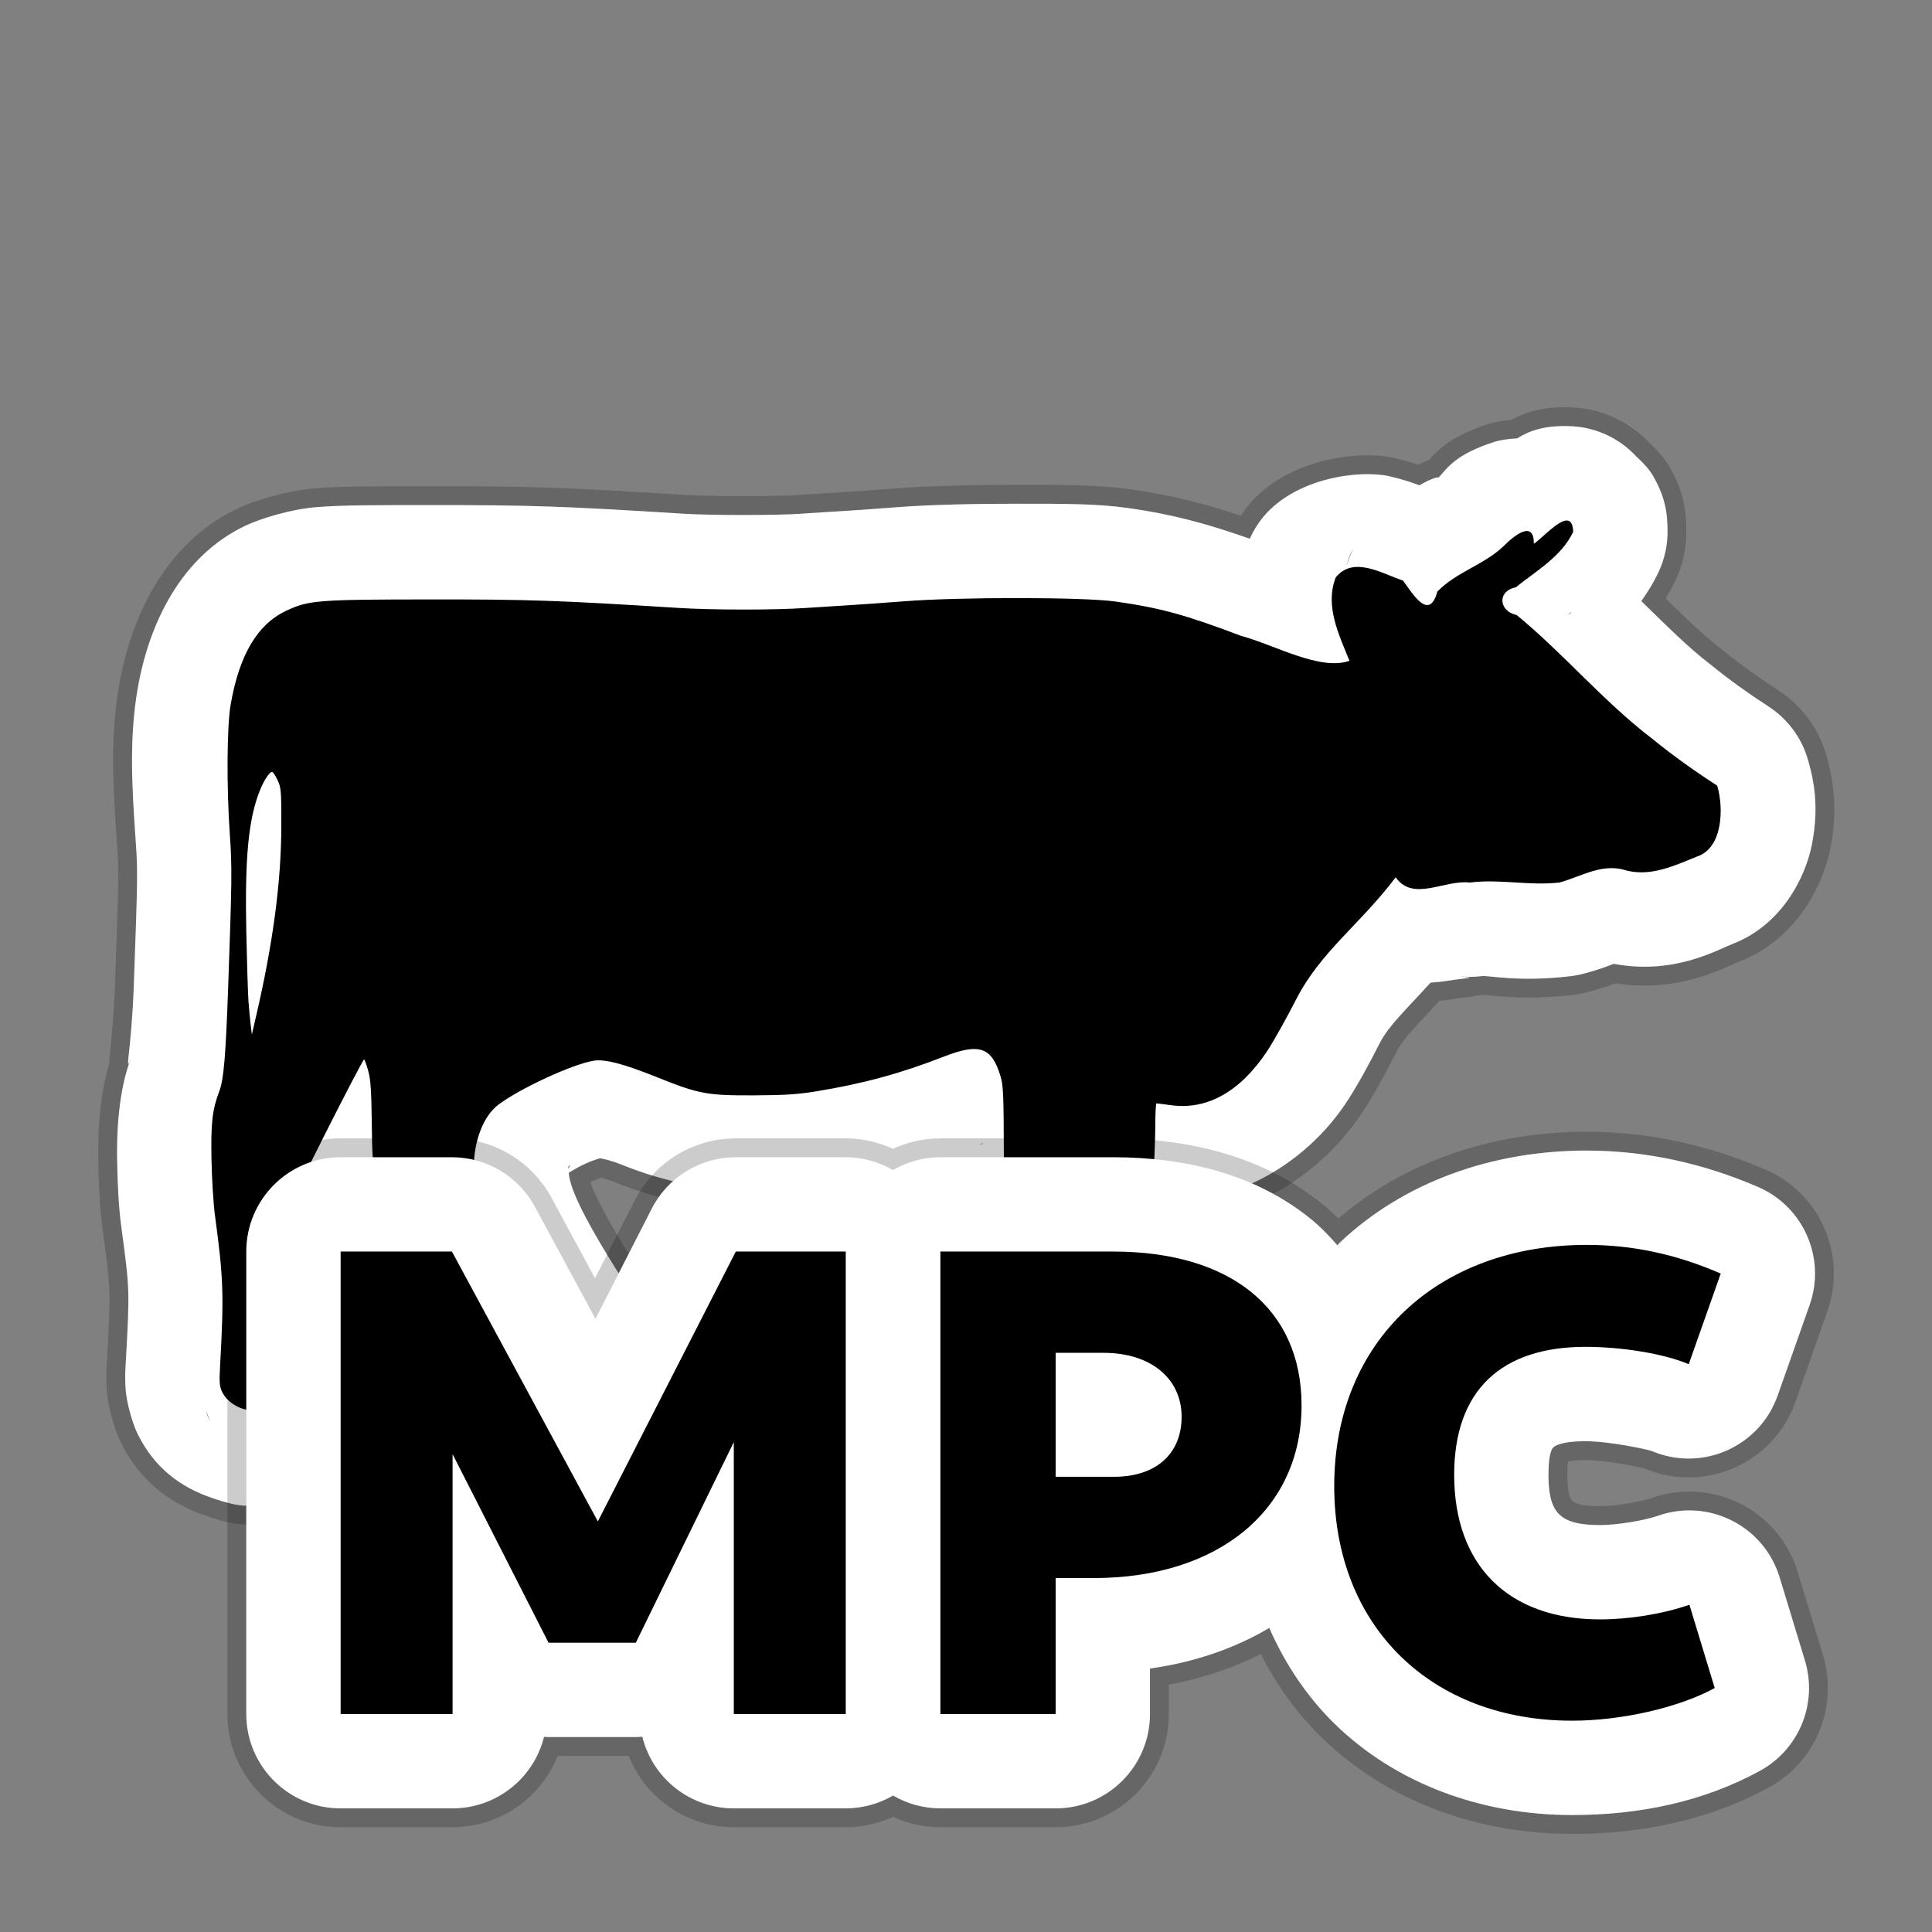
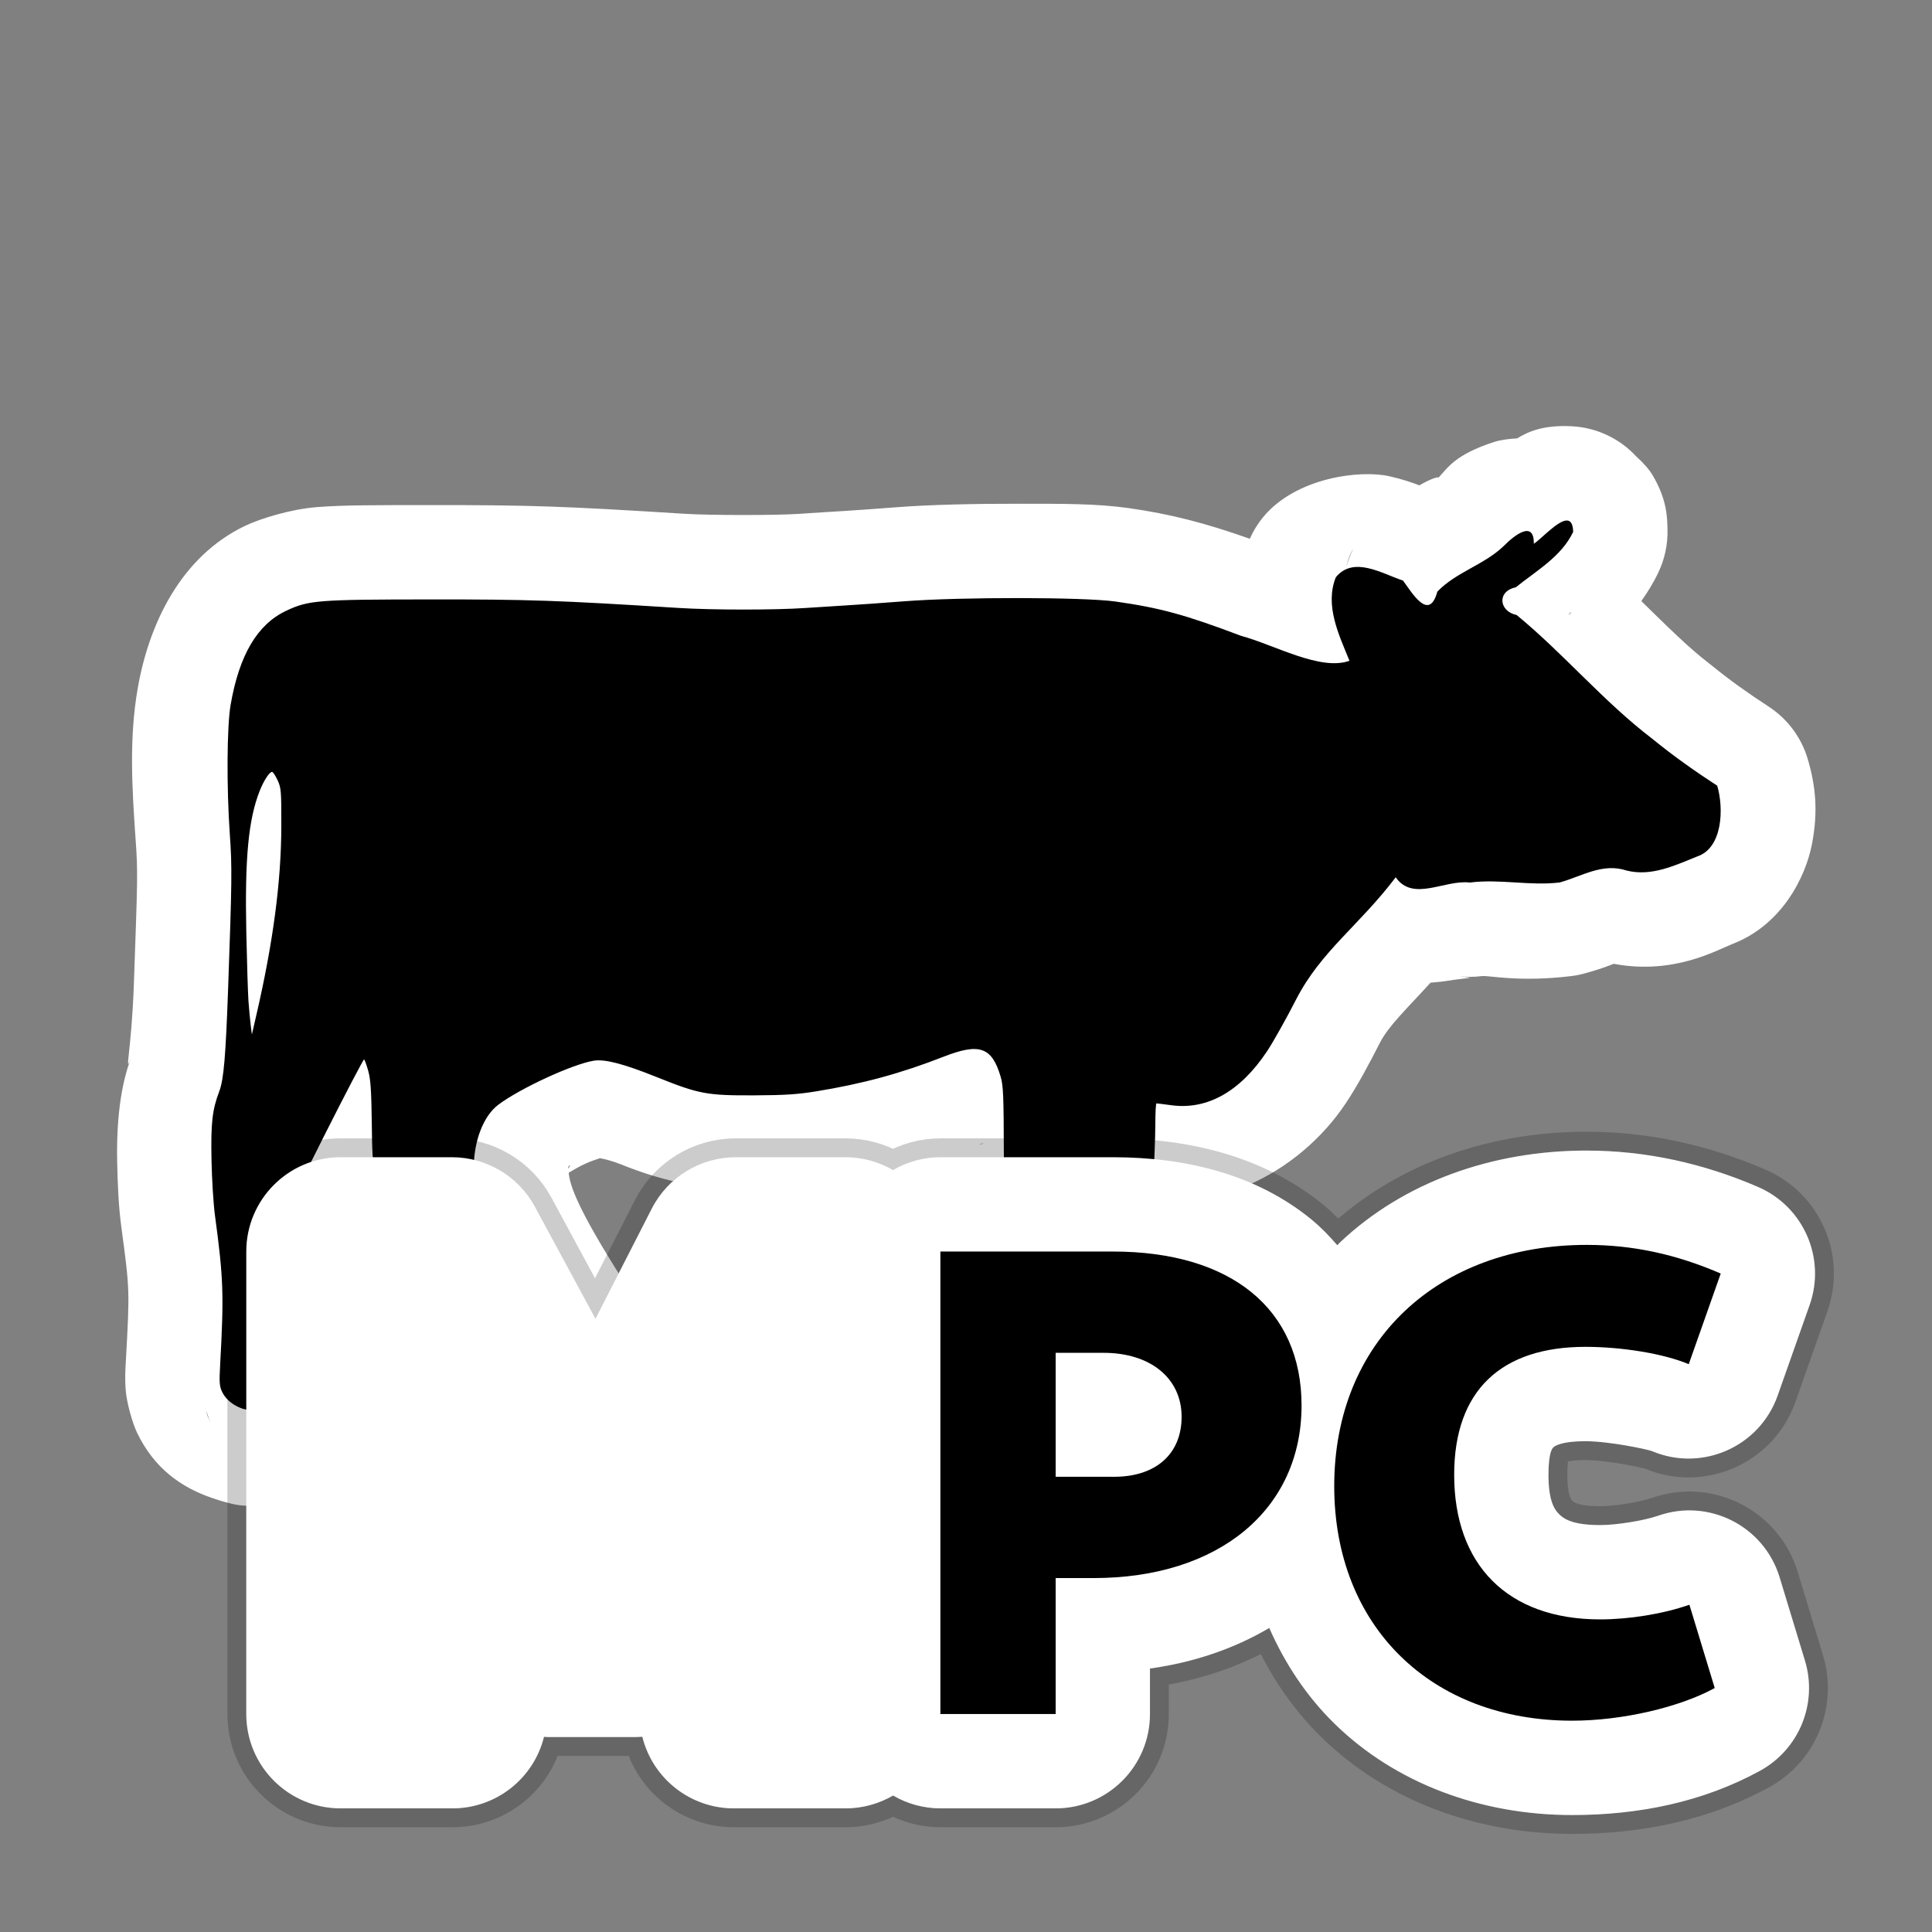
<svg xmlns="http://www.w3.org/2000/svg" version="1.1" viewBox="0 0 512 512">
  <rect x="0" y="0" width="512" height="512" fill="#808080" stroke="none" />
  <g fill="#fff" shape-rendering="auto">
-     <path d="m416.64 112.97c-7.893-0.423-11.869 1.556-14.592 3.209-2.419 0.128-4.57 0.446-6.074 0.936-10.272 3.34-12.228 6.726-14.844 9.568 0.449-0.472-1.482-0.092-4.982 1.936-1.913-0.73-4.437-1.608-7.93-2.404-7.659-1.747-24.759 0.254-33.5 10.857-1.42 1.737-2.6 3.657-3.508 5.709-11.876-4.202-21.082-6.569-32.133-8.131-8.606-1.216-17.471-1.142-28.984-1.154s-23.504 0.232-32.393 0.922c-5.462 0.424-12.434 0.914-14.508 1.031-2.89 0.164-7.844 0.481-11.412 0.729-5.765 0.4-23.28 0.428-30.447-0.023-32.039-2.018-40.886-2.317-67.24-2.301-15.072 9e-3 -23.148-0.015-30.152 0.541-7.005 0.557-14.952 3.05-18.883 4.912-17.079 8.091-25.585 25.939-28.574 43.18-2.294 13.228-1.514 26.279-0.514 40.475 0.566 8.033 0.519 9.545-0.5 38.035-0.635 17.772-2.643 24.342-0.717 19.283-2.85 7.492-3.914 17.011-3.701 27.65 0.12 5.988 0.37 11.831 1.123 17.408 2.214 16.399 2.209 16.636 1.193 35.068-0.139 2.526-0.319 4.5-0.062 7.934s1.812 8.804 2.967 11.238c4.512 9.507 11.721 14.572 19.766 17.342 8.404 2.893 9.402 1.925 12.902 2.072 1.75 0.074 3.465 0.099 5.385 0.021s3.058 0.371 8.678-1.377c8.008-2.49 10.593-5.517 13.627-8.848 3.034-3.331 7.803-5.31 7.803-19.254 0-1.752-0.074-2.83-0.141-3.969 1.492 2.569 3.082 5.167 4.652 7.555 4.17 13.918 18.635 24.299 31.059 25.426 8.053 0.73 11.464-0.398 16.057-1.492 2.297-0.547 4.429-1.101 7.432-2.365 1.501-0.632 3.185-1.285 6.082-3.393 2.897-2.108 10.684-6.435 10.684-20.742 0-12.42-2.653-11.392-3.477-12.822s-1.371-2.176-1.895-2.891c-1.048-1.428-1.948-2.491-3.025-3.662 3.006 3.268 0.054-0.254-0.1-0.547-1.915-3.662-4.276-7.591-6.627-11.293-11.963-18.841-14.095-25.03-14.424-28.557 1.618-0.925 2.398-1.461 4.537-2.447 1.263-0.583 2.498-0.973 3.748-1.406 1.437 0.284 3.275 0.724 5.731 1.711 11.722 4.711 22.2 6.696 35.262 6.637 8.511-0.039 14.283-0.404 20.309-1.383 7.231-1.175 14.066-2.683 20.783-4.551 0.051 9.045 0.162 18.982 0.381 24.193 0.23 5.492 0.175 9.475-0.213 15.006-0.184 2.622-0.338 5.187-0.445 7.352-0.061 1.228-0.029 2.672-0.064 3.656 0.093-0.352 0.129-0.489 0.477-1.75-0.271 0.983-0.357 1.985-0.498 2.982 0.01 0.639-0.085 0.455-0.027 1.557-0.034-0.66-0.047-0.625-0.084-0.893-1.337 11.76 5.701 24.064 12.561 29.043 7.573 5.496 14.904 7.106 22.422 7.637 3.99 0.281 13.548-1.025 17.535-2.789 1.48-0.654 3.992-1.308 8.148-5.146 4.257 0.454 8.676 0.245 13.182-0.764v2e-3c4.817-1.078 8.413-2.664 12.34-5.356 1.963-1.346 4.031-2.924 6.438-5.875s6.074-7.732 6.074-16.807c0-9.711-1.624-9.077-2.197-10.41s-1.005-2.147-1.438-2.945c-0.865-1.597-1.705-2.961-2.701-4.445-1.588-2.367-1.35-1.784-2.254-5.15 0.262 0.975-0.981-9.269-0.209-22.574 0.035-0.611 0.03-1.108 0.064-1.728 10.647-4.517 19.927-12.516 26.057-21.744 3.285-4.946 6.128-10.312 9.082-16.088 2.29-4.464 7.017-8.87 13.389-15.887 1.364-0.13 2.858-0.231 3.893-0.402 6.606-1.091 8.76-0.675 3.492-1.32 2.063 0.252 4.149 0.246 6.211-0.018 1.863-0.238 9.703 1.669 23.584 0.01 1.24-0.148 2.468-0.389 3.672-0.721 4.128-1.137 6.347-2.006 7.682-2.547 15.731 2.961 26.971-3.45 31.494-5.266l-1.316 0.486c14.284-4.821 20.717-18.305 22.375-26.936s1.005-15.386-1.135-22.598c-1.69-5.696-5.353-10.603-10.332-13.844-5.389-3.507-10.427-7.087-15-10.826-0.22-0.179-0.442-0.354-0.668-0.525-5.621-4.286-11.46-10.154-18.092-16.615 1.589-2.24 3.138-4.687 4.523-7.598 1.682-3.533 2.512-7.412 2.422-11.324-0.079-3.423-0.151-7.895-3.834-14.25-1.016-1.752-2.585-3.473-4.398-5.106-4.41-4.801-10.52-7.69-17.029-8.051zm-57.93 32.355c-0.805 1.55-1.446 3.18-1.912 4.863 0.141-0.517 0.379-2.441 1.912-4.863zm57.414 17.09c0.272-0.275 0.533-0.105-0.305 0.434-0.05 2.3e-4 -0.092 4e-3 -0.143 4e-3 0.151-0.144 0.3-0.29 0.447-0.438zm-155.61 140.61c0.175 0.052-0.311 0.187-1.145 0.256 0.55-0.182 1.025-0.292 1.145-0.256zm-109.64 5.859c0.267-0.223 0.306 0.054-0.32 0.807-2.2e-4 -0.021-0.01-0.057-0.01-0.078-2e-3 -0.331 0.169-0.594 0.33-0.729zm-96.187 65.01c0.3 0.888 0.366 1.323 1.164 3.17-0.595-1.377-0.942-1.59-1.164-3.17zm206.4 5.135c0.65 0.717 1.201 1.447 1.934 2.152-0.035-0.034 0.28 0.375 0.029 6e-3 -0.154-0.228-1.176 0.204-1.963-2.158zm-129.52 1.617c0.295 0.41 0.758 0.95 1.123 1.41-0.348-0.241-0.744-0.652-1.123-1.41z" color="#000000" color-rendering="auto" dominant-baseline="auto" image-rendering="auto" opacity=".2" solid-color="#000000" stroke="#000" stroke-linejoin="round" stroke-width="10" style="font-feature-settings:normal;font-variant-alternates:normal;font-variant-caps:normal;font-variant-ligatures:normal;font-variant-numeric:normal;font-variant-position:normal;isolation:auto;mix-blend-mode:normal;shape-padding:0;text-decoration-color:#000000;text-decoration-line:none;text-decoration-style:solid;text-indent:0;text-orientation:mixed;text-transform:none;white-space:normal" />
    <path d="m416.64 112.97c-7.893-0.423-11.869 1.556-14.592 3.209-2.419 0.128-4.57 0.446-6.074 0.936-10.272 3.34-12.228 6.726-14.844 9.568 0.449-0.472-1.482-0.092-4.982 1.936-1.913-0.73-4.437-1.608-7.93-2.404-7.659-1.747-24.759 0.254-33.5 10.857-1.42 1.737-2.6 3.657-3.508 5.709-11.876-4.202-21.082-6.569-32.133-8.131-8.606-1.216-17.471-1.142-28.984-1.154s-23.504 0.232-32.393 0.922c-5.462 0.424-12.434 0.914-14.508 1.031-2.89 0.164-7.844 0.481-11.412 0.729-5.765 0.4-23.28 0.428-30.447-0.023-32.039-2.018-40.886-2.317-67.24-2.301-15.072 9e-3 -23.148-0.015-30.152 0.541-7.005 0.557-14.952 3.05-18.883 4.912-17.079 8.091-25.585 25.939-28.574 43.18-2.294 13.228-1.514 26.279-0.514 40.475 0.566 8.033 0.519 9.545-0.5 38.035-0.635 17.772-2.643 24.342-0.717 19.283-2.85 7.492-3.914 17.011-3.701 27.65 0.12 5.988 0.37 11.831 1.123 17.408 2.214 16.399 2.209 16.636 1.193 35.068-0.139 2.526-0.319 4.5-0.062 7.934s1.812 8.804 2.967 11.238c4.512 9.507 11.721 14.572 19.766 17.342 8.404 2.893 9.402 1.925 12.902 2.072 1.75 0.074 3.465 0.099 5.385 0.021s3.058 0.371 8.678-1.377c8.008-2.49 10.593-5.517 13.627-8.848 3.034-3.331 7.803-5.31 7.803-19.254 0-1.752-0.074-2.83-0.141-3.969 1.492 2.569 3.082 5.167 4.652 7.555 4.17 13.918 18.635 24.299 31.059 25.426 8.053 0.73 11.464-0.398 16.057-1.492 2.297-0.547 4.429-1.101 7.432-2.365 1.501-0.632 3.185-1.285 6.082-3.393 2.897-2.108 10.684-6.435 10.684-20.742 0-12.42-2.653-11.392-3.477-12.822s-1.371-2.176-1.895-2.891c-1.048-1.428-1.948-2.491-3.025-3.662 3.006 3.268 0.054-0.254-0.1-0.547-1.915-3.662-4.276-7.591-6.627-11.293-11.963-18.841-14.095-25.03-14.424-28.557 1.618-0.925 2.398-1.461 4.537-2.447 1.263-0.583 2.498-0.973 3.748-1.406 1.437 0.284 3.275 0.724 5.731 1.711 11.722 4.711 22.2 6.696 35.262 6.637 8.511-0.039 14.283-0.404 20.309-1.383 7.231-1.175 14.066-2.683 20.783-4.551 0.051 9.045 0.162 18.982 0.381 24.193 0.23 5.492 0.175 9.475-0.213 15.006-0.184 2.622-0.338 5.187-0.445 7.352-0.061 1.228-0.029 2.672-0.064 3.656 0.093-0.352 0.129-0.489 0.477-1.75-0.271 0.983-0.357 1.985-0.498 2.982 0.01 0.639-0.085 0.455-0.027 1.557-0.034-0.66-0.047-0.625-0.084-0.893-1.337 11.76 5.701 24.064 12.561 29.043 7.573 5.496 14.904 7.106 22.422 7.637 3.99 0.281 13.548-1.025 17.535-2.789 1.48-0.654 3.992-1.308 8.148-5.146 4.257 0.454 8.676 0.245 13.182-0.764v2e-3c4.817-1.078 8.413-2.664 12.34-5.356 1.963-1.346 4.031-2.924 6.438-5.875s6.074-7.732 6.074-16.807c0-9.711-1.624-9.077-2.197-10.41s-1.005-2.147-1.438-2.945c-0.865-1.597-1.705-2.961-2.701-4.445-1.588-2.367-1.35-1.784-2.254-5.15 0.262 0.975-0.981-9.269-0.209-22.574 0.035-0.611 0.03-1.108 0.064-1.728 10.647-4.517 19.927-12.516 26.057-21.744 3.285-4.946 6.128-10.312 9.082-16.088 2.29-4.464 7.017-8.87 13.389-15.887 1.364-0.13 2.858-0.231 3.893-0.402 6.606-1.091 8.76-0.675 3.492-1.32 2.063 0.252 4.149 0.246 6.211-0.018 1.863-0.238 9.703 1.669 23.584 0.01 1.24-0.148 2.468-0.389 3.672-0.721 4.128-1.137 6.347-2.006 7.682-2.547 15.731 2.961 26.971-3.45 31.494-5.266l-1.316 0.486c14.284-4.821 20.717-18.305 22.375-26.936s1.005-15.386-1.135-22.598c-1.69-5.696-5.353-10.603-10.332-13.844-5.389-3.507-10.427-7.087-15-10.826-0.22-0.179-0.442-0.354-0.668-0.525-5.621-4.286-11.46-10.154-18.092-16.615 1.589-2.24 3.138-4.687 4.523-7.598 1.682-3.533 2.512-7.412 2.422-11.324-0.079-3.423-0.151-7.895-3.834-14.25-1.016-1.752-2.585-3.473-4.398-5.106-4.41-4.801-10.52-7.69-17.029-8.051zm-57.93 32.355c-0.805 1.55-1.446 3.18-1.912 4.863 0.141-0.517 0.379-2.441 1.912-4.863zm57.414 17.09c0.272-0.275 0.533-0.105-0.305 0.434-0.05 2.3e-4 -0.092 4e-3 -0.143 4e-3 0.151-0.144 0.3-0.29 0.447-0.438zm-155.61 140.61c0.175 0.052-0.311 0.187-1.145 0.256 0.55-0.182 1.025-0.292 1.145-0.256zm-109.64 5.859c0.267-0.223 0.306 0.054-0.32 0.807-2.2e-4 -0.021-0.01-0.057-0.01-0.078-2e-3 -0.331 0.169-0.594 0.33-0.729zm-96.187 65.01c0.3 0.888 0.366 1.323 1.164 3.17-0.595-1.377-0.942-1.59-1.164-3.17zm206.4 5.135c0.65 0.717 1.201 1.447 1.934 2.152-0.035-0.034 0.28 0.375 0.029 6e-3 -0.154-0.228-1.176 0.204-1.963-2.158zm-129.52 1.617c0.295 0.41 0.758 0.95 1.123 1.41-0.348-0.241-0.744-0.652-1.123-1.41z" color="#000000" color-rendering="auto" dominant-baseline="auto" image-rendering="auto" solid-color="#000000" style="font-feature-settings:normal;font-variant-alternates:normal;font-variant-caps:normal;font-variant-ligatures:normal;font-variant-numeric:normal;font-variant-position:normal;isolation:auto;mix-blend-mode:normal;shape-padding:0;text-decoration-color:#000000;text-decoration-line:none;text-decoration-style:solid;text-indent:0;text-orientation:mixed;text-transform:none;white-space:normal" />
    <path d="m420.5 304.91c-25.072 0-48.478 8.347-65.412 24.363-0.243 0.23-0.449 0.495-0.689 0.729-2.141-2.478-4.412-4.84-6.955-6.912-14.36-11.702-32.826-16.414-52.504-16.414h-45.738c-4.409 9e-3 -8.737 1.183-12.545 3.404-3.804-2.219-8.127-3.393-12.531-3.404h-29.139c-9.389 1e-3 -17.986 5.263-22.26 13.623l-14.918 29.188-16.061-29.701c-4.367-8.076-12.81-13.109-21.992-13.109h-29.49c-13.807 1e-3 -24.999 11.193-25 25v122.56c0.001 13.807 11.193 24.999 25 25h29.668c11.469-0.013 21.459-7.828 24.232-18.957 0.399 0.03 0.798 0.05 1.197 0.061h23.133c0.576-9e-3 1.152-0.037 1.727-0.086 2.764 11.14 12.757 18.967 24.234 18.982h29.668c4.409-9e-3 8.737-1.183 12.545-3.404 3.804 2.219 8.127 3.393 12.531 3.404h30.551c13.807-1e-3 24.999-11.193 25-25v-12.062c11.448-1.599 22.156-5.165 31.615-10.754 4.188 9.516 9.931 18.153 17.252 25.328 16.146 15.825 38.796 24.254 62.996 24.254 17.689 0 34.687-3.456 49.791-11.721 10.387-5.684 15.363-17.874 11.92-29.203l-6.711-22.076c-4.136-13.599-18.762-21.018-32.178-16.324-3.613 1.264-10.913 2.482-15.406 2.482-7.357 0-9.663-1.698-10.863-2.898-1.2-1.2-2.811-3.442-2.811-10.424 0-6.555 1.232-7.204 1.353-7.32 0.121-0.116 1.609-1.586 8.436-1.586 6.45 0 16.636 2.196 17.672 2.633 13.261 5.582 28.485-1.153 33.275-14.721l8.477-24.018c4.371-12.387-1.59-26.045-13.645-31.264-14.55-6.298-29.859-9.65-45.426-9.65z" color="#000000" color-rendering="auto" dominant-baseline="auto" image-rendering="auto" opacity=".2" solid-color="#000000" stroke="#000" stroke-linejoin="round" stroke-width="10" style="font-feature-settings:normal;font-variant-alternates:normal;font-variant-caps:normal;font-variant-ligatures:normal;font-variant-numeric:normal;font-variant-position:normal;isolation:auto;mix-blend-mode:normal;shape-padding:0;text-decoration-color:#000000;text-decoration-line:none;text-decoration-style:solid;text-indent:0;text-orientation:mixed;text-transform:none;white-space:normal" />
  </g>
  <path d="m415.3 137.94c0.933 0.05 1.556 0.88 1.606 3.016-3.138 6.59-9.751 10.277-15.211 14.692-5.068 1.043-4.443 6.375 0.235 7.339 12.547 10.32 23.013 22.939 35.959 32.81 5.477 4.479 11.263 8.569 17.191 12.426 1.782 6.009 1.443 16.47-5.268 18.735-5.942 2.385-12.152 5.396-18.73 3.748-6.427-2.122-11.893 1.544-17.772 3.163-7.911 0.946-15.855-0.999-23.789 0.015-6.675-0.818-15.058 5.203-19.646-1.392-9.599 12.698-19.826 19.572-26.41 32.404-2.6 5.086-6.049 11.237-7.664 13.668-7.103 10.694-15.826 15.62-25.383 14.334-2.012-0.271-3.79-0.492-3.951-0.492s-0.295 2.549-0.297 5.664c-2e-3 3.115-0.283 10.474-0.624 16.353-0.836 14.41-0.484 24.891 1.023 30.504 1.377 5.128 2.881 8.487 5.638 12.596 1.154 1.72 2.098 3.462 2.098 3.871 0 1.244-2.616 3.037-5.312 3.64-4.645 1.04-9.867-0.996-12.146-4.734-2.204-3.617-2.522-5.593-2.886-17.96-0.391-13.308-0.422-13.453-4.551-21.533-1.29-2.525-2.588-5.214-2.882-5.977l-0.536-1.387-0.378 1.156c-5.676 17.348-7.923 25.489-8.775 31.792-1.018 7.531 0.265 13.646 3.52 16.779 2.619 2.522 4.819 5.769 4.819 7.115 0 1.027-0.365 1.396-2.167 2.193-1.794 0.794-2.77 0.917-5.664 0.712-8.061-0.569-13.249-4.333-12.034-8.734 0.241-0.874 0.395-2.411 0.343-3.415-0.052-1.004 0.187-5.841 0.531-10.749 0.442-6.3 0.516-11.532 0.253-17.8-0.205-4.883-0.391-16.888-0.415-26.678-0.038-15.638-0.143-18.134-0.865-20.547-2.336-7.81-5.604-8.939-15.12-5.221-11.319 4.422-21.446 7.175-33.751 9.174-4.969 0.807-8.316 1.023-16.413 1.06-12.518 0.057-14.648-0.342-25.826-4.834-8.775-3.526-13.735-4.819-16.686-4.351-5.569 0.884-19.555 7.335-25.314 11.677-3.973 2.995-6.538 9.693-6.499 16.972 0.056 10.531 4.644 21.207 18.48 42.998 1.938 3.051 4.448 7.317 5.578 9.478 1.13 2.162 2.864 4.81 3.852 5.885 0.989 1.075 1.798 2.178 1.798 2.451 0 1.322-8.976 3.46-12.996 3.096-5.423-0.492-9.056-3.596-9.564-8.171-0.165-1.491-0.868-3.048-2.409-5.341-1.197-1.78-3.371-5.317-4.832-7.86-8.144-14.178-15.39-25.563-20.703-32.527-5.966-7.82-6.048-8.106-6.225-21.799-0.117-9.032-0.309-11.906-0.952-14.184-0.443-1.571-0.937-2.923-1.097-3.005-0.161-0.082-4.965 9.11-10.675 20.425-7.507 14.876-10.628 21.535-11.267 24.042-1.345 5.278-1.165 14.126 0.452 22.193 0.688 3.433 1.686 8.946 2.218 12.252 0.532 3.306 1.251 6.667 1.597 7.468 0.346 0.801 0.629 1.877 0.629 2.391 0 1.345-2.142 3.697-3.852 4.229-1.841 0.572-9.253 0.26-11.405-0.481-2.414-0.831-4.393-2.477-5.316-4.423-0.704-1.484-0.78-2.506-0.528-7.077 1.034-18.767 0.888-22.982-1.381-39.788-0.395-2.924-0.801-9.478-0.903-14.564-0.197-9.856 0.198-13.336 2.073-18.263 1.16-3.047 1.688-9.213 2.333-27.278 1.02-28.542 1.06-32.095 0.454-40.687-0.886-12.573-0.789-28.691 0.209-34.445 2.28-13.147 7.063-21.267 14.644-24.858 6.006-2.845 8.304-3.028 38.348-3.047 26.186-0.017 33.726 0.243 65.653 2.253 9.063 0.571 25.629 0.577 33.751 0.013 3.433-0.238 8.426-0.557 11.096-0.709 2.67-0.152 9.432-0.631 15.026-1.066 14.938-1.159 47.563-1.124 55.944 0.06 11.822 1.671 18.546 3.506 33.289 9.091 8.771 2.342 21.014 9.405 28.753 6.616-2.801-6.896-6.606-14.66-3.614-22.138 4.769-5.785 12.365-0.866 17.799 0.873 2.512 3.424 6.916 10.943 9.105 2.941 4.924-5.144 12.249-7.041 17.43-11.944 3.365-3.405 8.219-6.894 8.144-0.738 2.022-1.326 6.431-6.298 8.816-6.17zm-343.21 66.622c-0.693 0-2.208 2.333-3.276 5.042-2.989 7.584-3.956 17.815-3.541 37.494 0.169 8.01 0.428 16.228 0.575 18.263 0.147 2.034 0.41 4.843 0.584 6.242l0.317 2.543 1.227-5.317c4.404-19.086 6.537-35.213 6.573-49.702 0.024-9.525-0.039-10.311-0.989-12.368-0.558-1.208-1.22-2.196-1.471-2.196z" stroke-width=".462" />
  <path d="m420.5 304.91c-25.072 0-48.478 8.347-65.412 24.363-0.243 0.23-0.449 0.495-0.689 0.729-2.141-2.478-4.412-4.84-6.955-6.912-14.36-11.702-32.826-16.414-52.504-16.414h-45.738c-4.409 9e-3 -8.737 1.183-12.545 3.404-3.804-2.219-8.127-3.393-12.531-3.404h-29.139c-9.389 1e-3 -17.986 5.263-22.26 13.623l-14.918 29.188-16.061-29.701c-4.367-8.076-12.81-13.109-21.992-13.109h-29.49c-13.807 1e-3 -24.999 11.193-25 25v122.56c0.001 13.807 11.193 24.999 25 25h29.668c11.469-0.013 21.459-7.828 24.232-18.957 0.399 0.03 0.798 0.05 1.197 0.061h23.133c0.576-9e-3 1.152-0.037 1.727-0.086 2.764 11.14 12.757 18.967 24.234 18.982h29.668c4.409-9e-3 8.737-1.183 12.545-3.404 3.804 2.219 8.127 3.393 12.531 3.404h30.551c13.807-1e-3 24.999-11.193 25-25v-12.062c11.448-1.599 22.156-5.165 31.615-10.754 4.188 9.516 9.931 18.153 17.252 25.328 16.146 15.825 38.796 24.254 62.996 24.254 17.689 0 34.687-3.456 49.791-11.721 10.387-5.684 15.363-17.874 11.92-29.203l-6.711-22.076c-4.136-13.599-18.762-21.018-32.178-16.324-3.613 1.264-10.913 2.482-15.406 2.482-7.357 0-9.663-1.698-10.863-2.898-1.2-1.2-2.811-3.442-2.811-10.424 0-6.555 1.232-7.204 1.353-7.32 0.121-0.116 1.609-1.586 8.436-1.586 6.45 0 16.636 2.196 17.672 2.633 13.261 5.582 28.485-1.153 33.275-14.721l8.477-24.018c4.371-12.387-1.59-26.045-13.645-31.264-14.55-6.298-29.859-9.65-45.426-9.65z" color="#000000" color-rendering="auto" dominant-baseline="auto" fill="#fff" image-rendering="auto" shape-rendering="auto" solid-color="#000000" style="font-feature-settings:normal;font-variant-alternates:normal;font-variant-caps:normal;font-variant-ligatures:normal;font-variant-numeric:normal;font-variant-position:normal;isolation:auto;mix-blend-mode:normal;shape-padding:0;text-decoration-color:#000000;text-decoration-line:none;text-decoration-style:solid;text-indent:0;text-orientation:mixed;text-transform:none;white-space:normal" />
  <g stroke-width="4.415" aria-label="MPC">
-     <path d="m90.269 454.23h29.669v-68.874l25.43 49.978h23.135l25.96-53.157v72.053h29.669v-122.56h-29.139l-36.556 71.523-38.675-71.523h-29.492z" />
    <path d="m249.21 454.23h30.552v-36.026h10.066c33.201 0 55.099-18.19 55.099-45.739 0-25.607-18.72-40.795-49.978-40.795h-45.739zm30.552-62.87v-32.848h12.715c12.362 0 20.662 6.711 20.662 16.954 0 9.89-6.887 15.894-17.837 15.894z" />
    <path d="m416.63 456c13.245 0 28.433-3.532 37.792-8.653l-6.711-22.075c-7.064 2.472-16.071 3.885-23.664 3.885-24.547 0-38.675-14.481-38.675-38.322 0-22.428 12.539-33.907 34.79-33.907 9.536 0 20.662 1.766 27.373 4.592l8.477-24.018c-11.832-5.121-23.311-7.594-35.497-7.594-39.382 0-66.931 25.43-66.931 63.929 0 37.263 25.784 62.163 63.046 62.163z" />
  </g>
</svg>